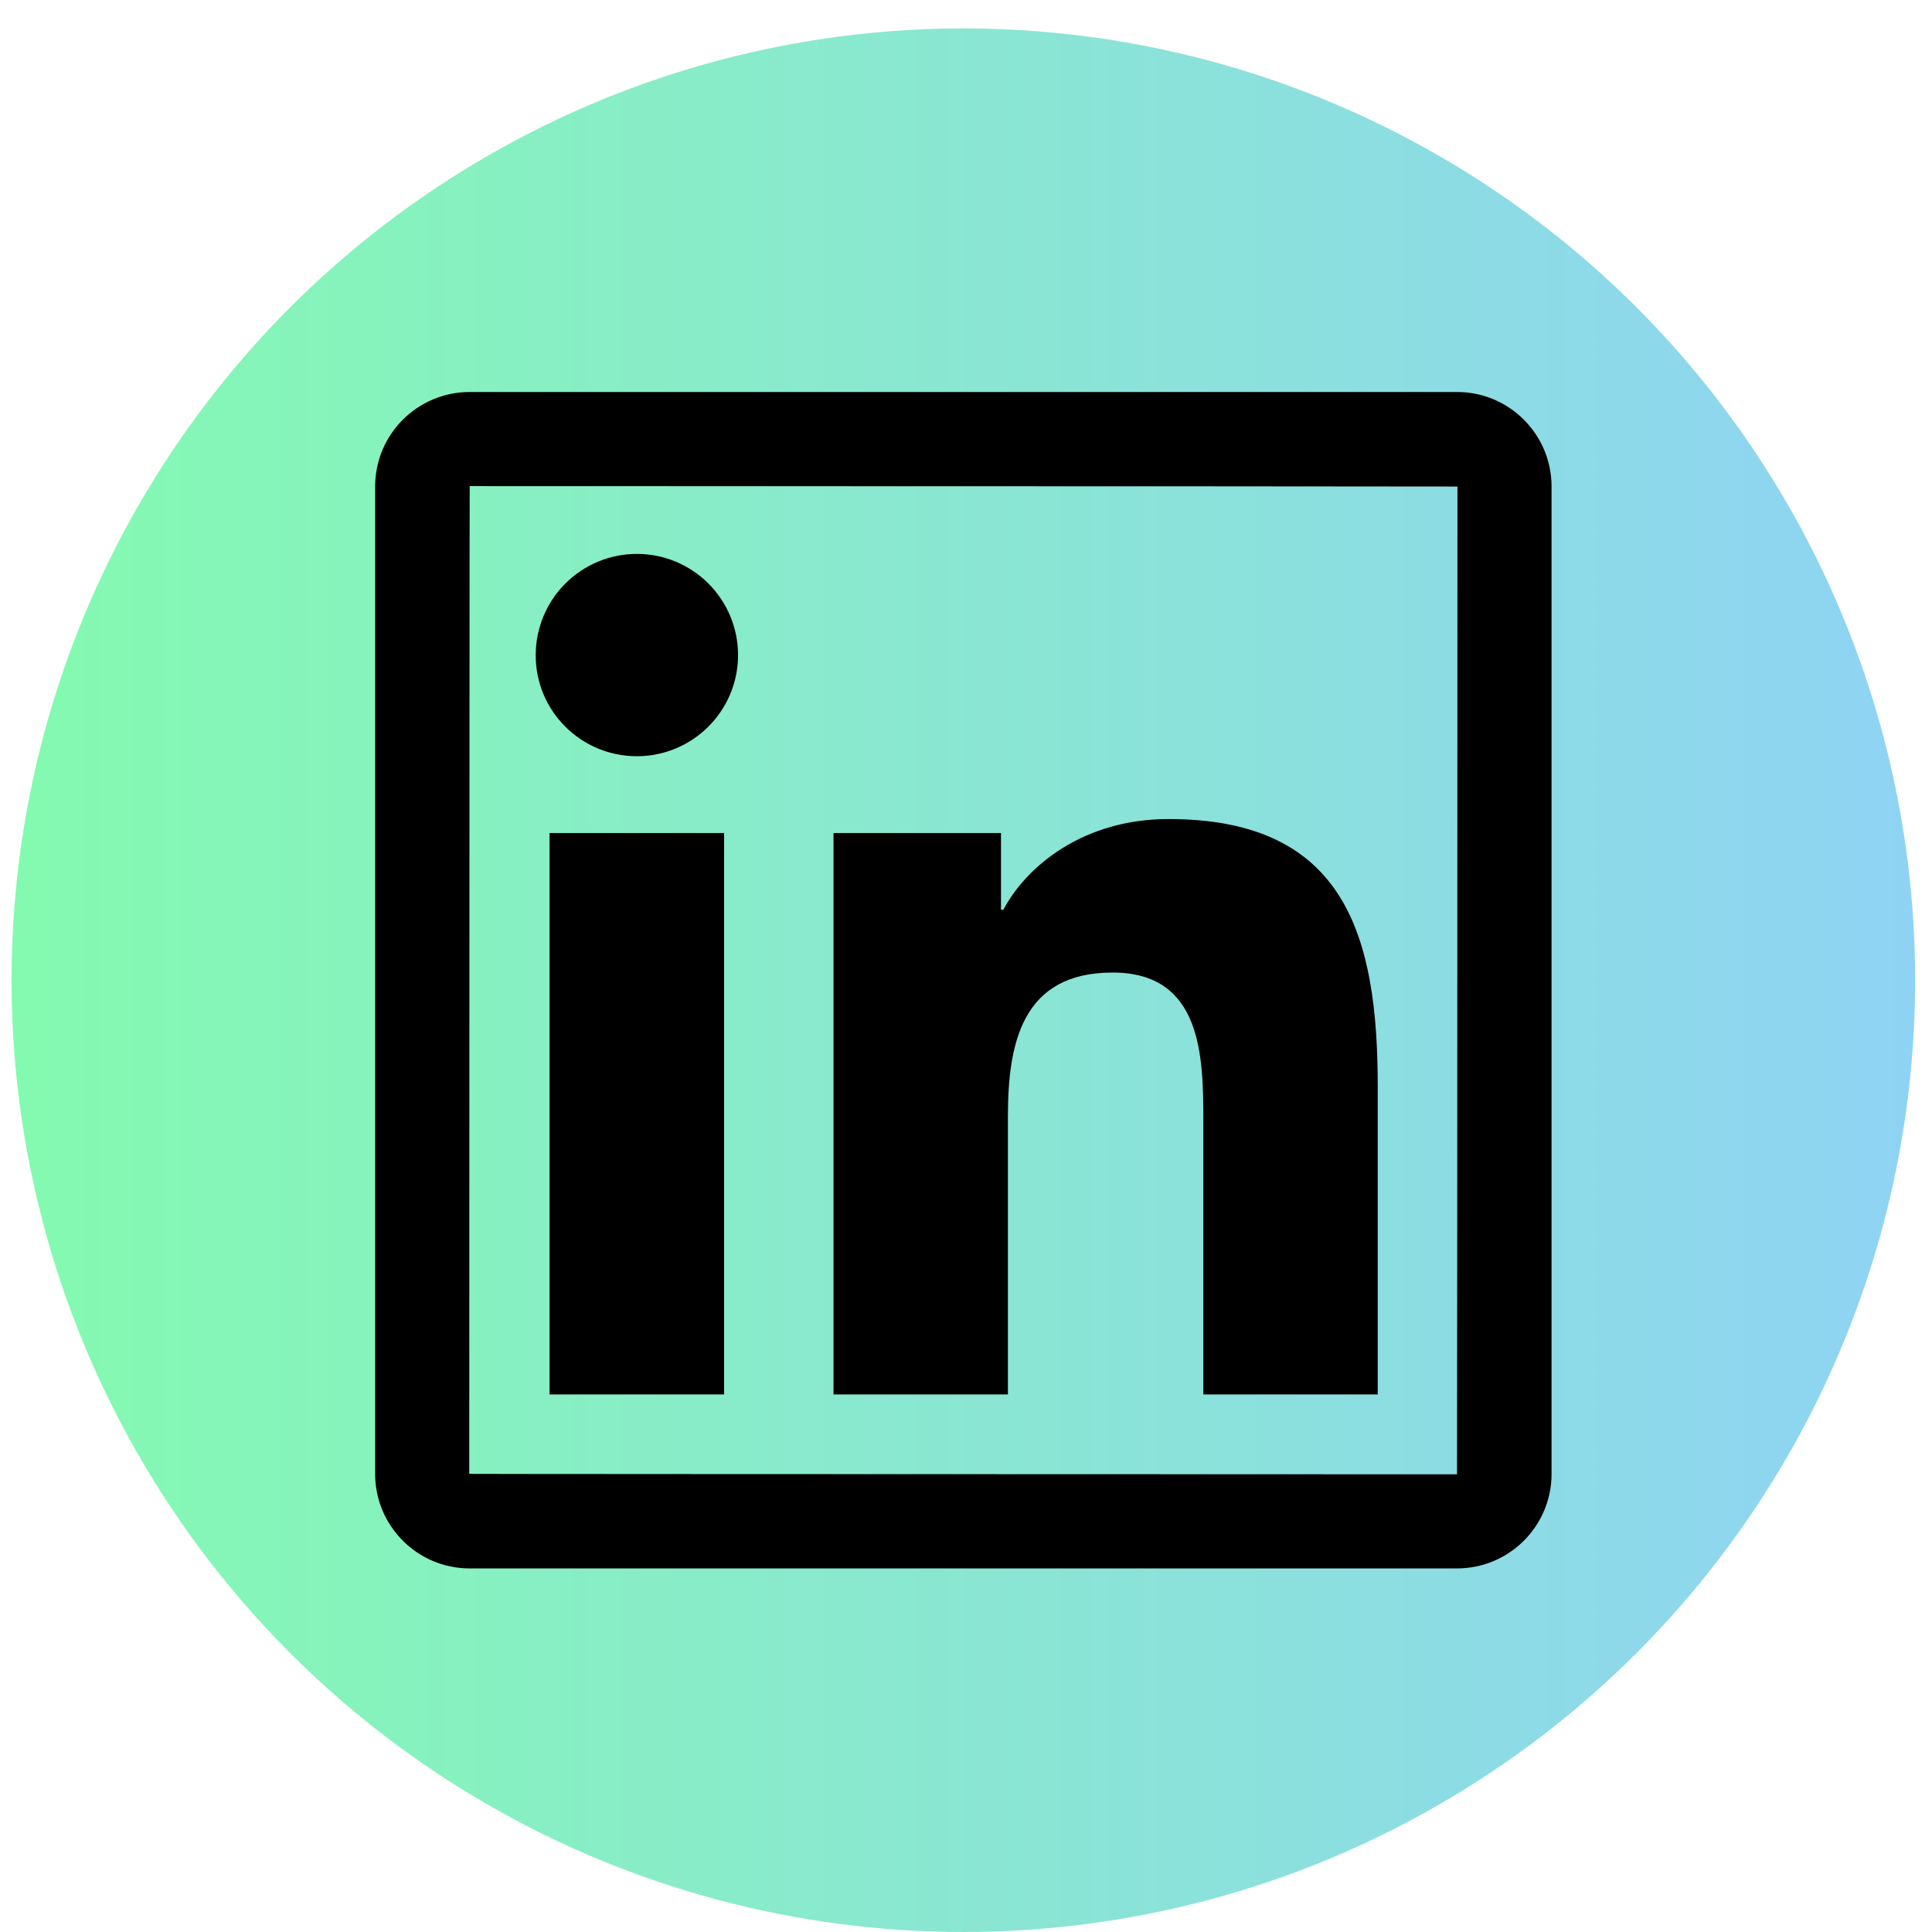
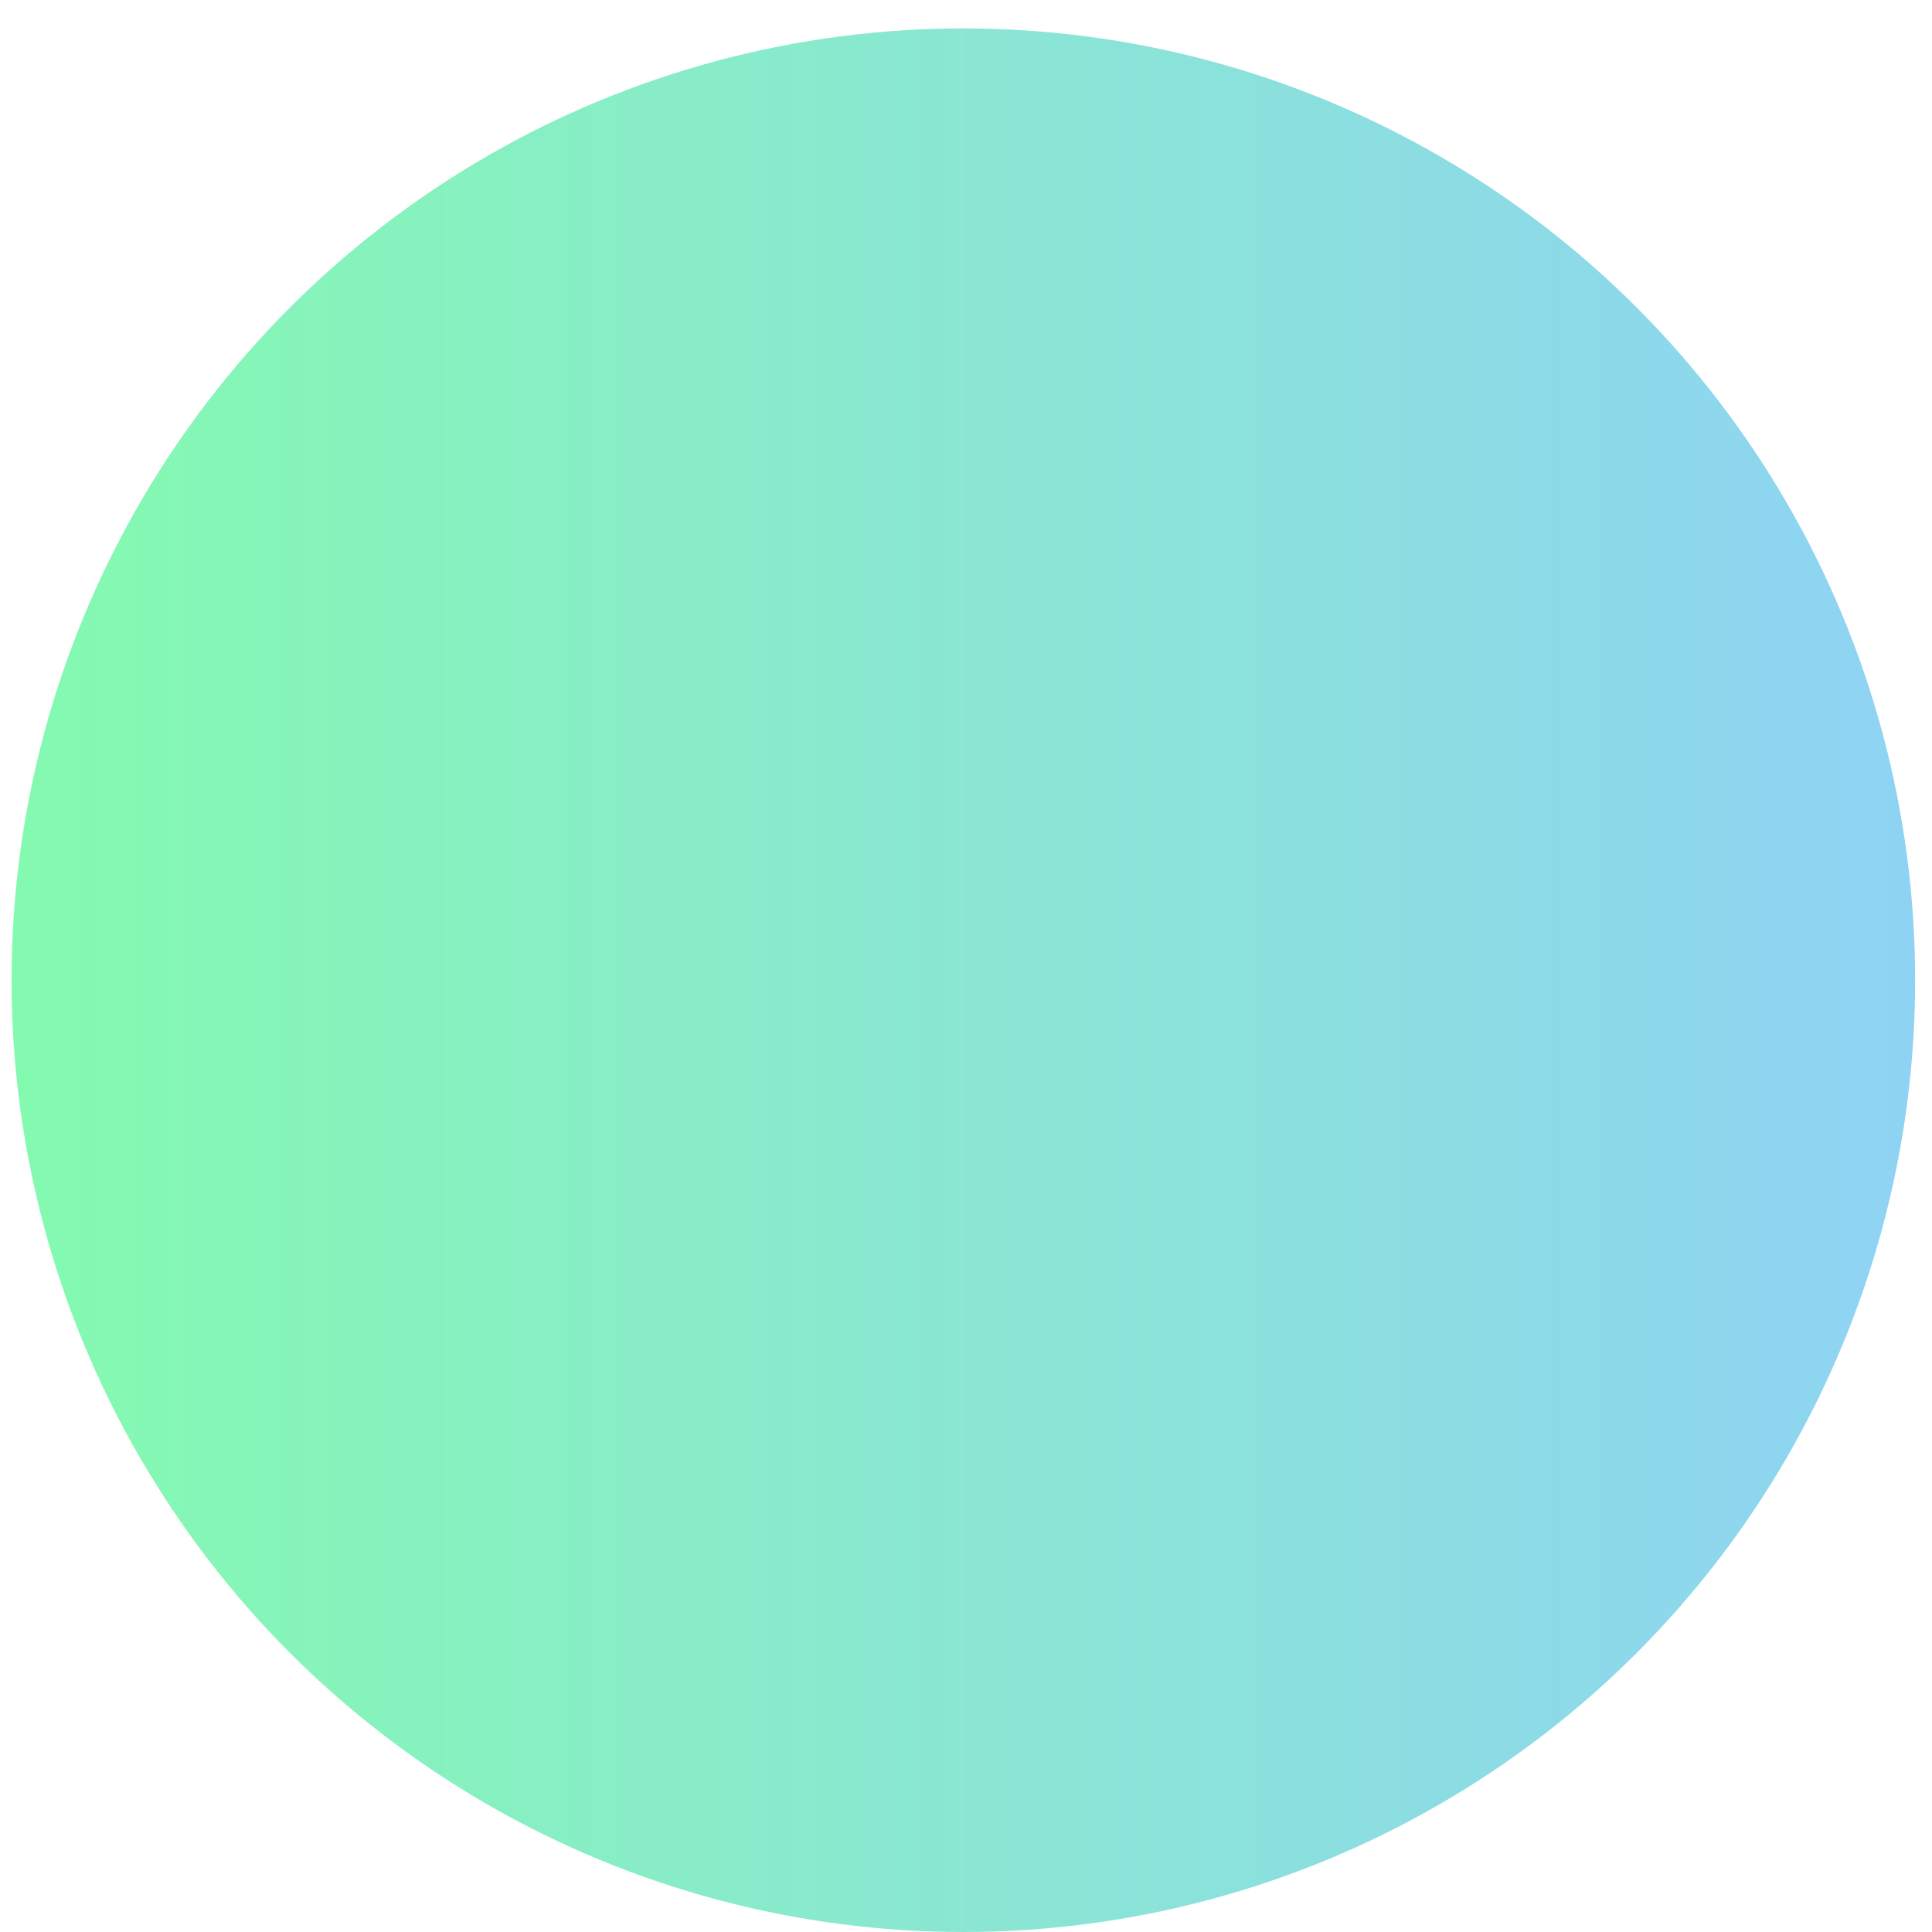
<svg xmlns="http://www.w3.org/2000/svg" width="59" height="59" viewBox="0 0 59 59" fill="none">
  <circle cx="29.419" cy="29.934" r="29.066" fill="url(#paint0_linear)" />
-   <path d="M44.495 11.971H14.344C12.749 11.971 11.456 13.264 11.456 14.858V45.009C11.456 46.603 12.749 47.897 14.344 47.897H44.495C46.089 47.897 47.382 46.603 47.382 45.009V14.858C47.382 13.264 46.089 11.971 44.495 11.971ZM44.495 45.023C24.385 45.018 14.33 45.014 14.33 45.009C14.335 24.9 14.339 14.845 14.344 14.845C34.453 14.849 44.508 14.854 44.508 14.858C44.504 34.968 44.499 45.023 44.495 45.023ZM16.782 25.439H22.113V42.584H16.782V25.439ZM19.45 23.094C21.152 23.094 22.539 21.711 22.539 20.005C22.539 19.599 22.459 19.197 22.304 18.823C22.149 18.448 21.921 18.107 21.634 17.82C21.347 17.533 21.007 17.306 20.632 17.15C20.257 16.995 19.855 16.915 19.45 16.915C19.044 16.915 18.642 16.995 18.267 17.15C17.892 17.306 17.552 17.533 17.265 17.82C16.978 18.107 16.75 18.448 16.595 18.823C16.44 19.197 16.36 19.599 16.36 20.005C16.355 21.711 17.739 23.094 19.45 23.094ZM30.78 34.101C30.78 31.865 31.206 29.7 33.977 29.7C36.708 29.7 36.748 32.256 36.748 34.245V42.584H42.074V33.181C42.074 28.564 41.077 25.012 35.684 25.012C33.093 25.012 31.355 26.436 30.64 27.783H30.569V25.439H25.454V42.584H30.78V34.101Z" fill="black" />
  <defs>
    <linearGradient id="paint0_linear" x1="0.353" y1="29.934" x2="58.485" y2="29.934" gradientUnits="userSpaceOnUse">
      <stop stop-color="#84FAB0" />
      <stop offset="1" stop-color="#8FD3F4" />
    </linearGradient>
  </defs>
</svg>